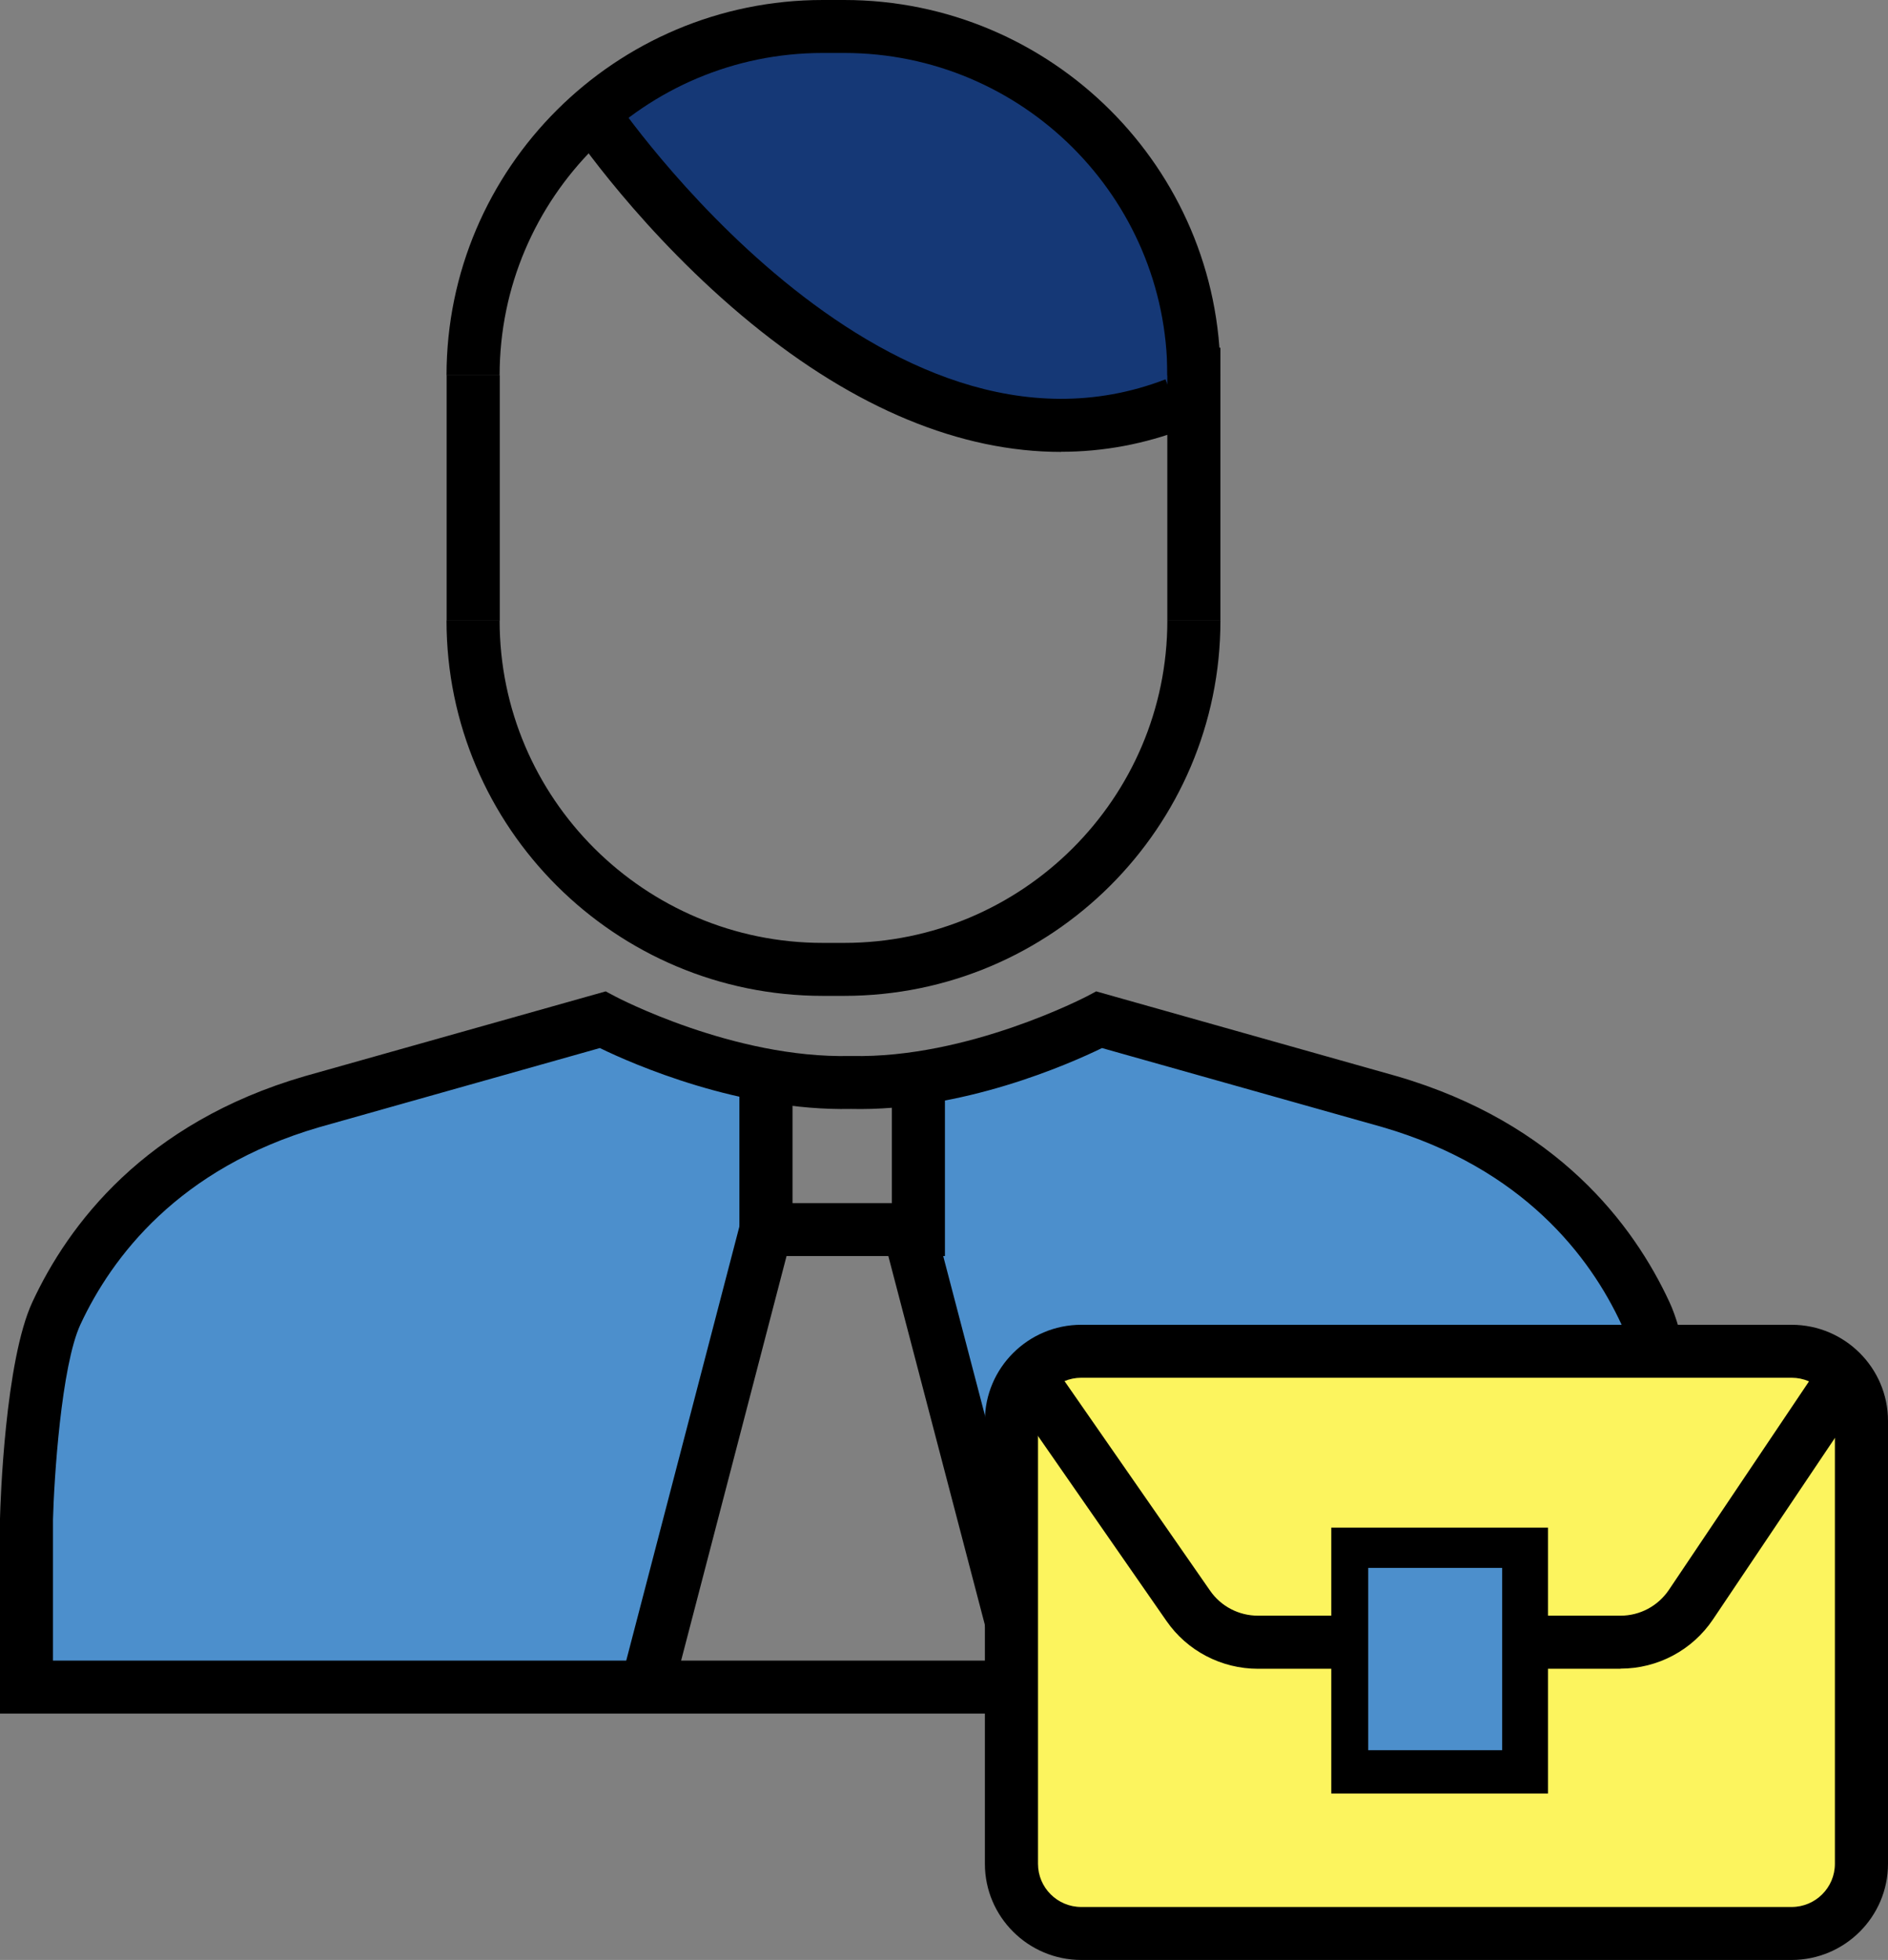
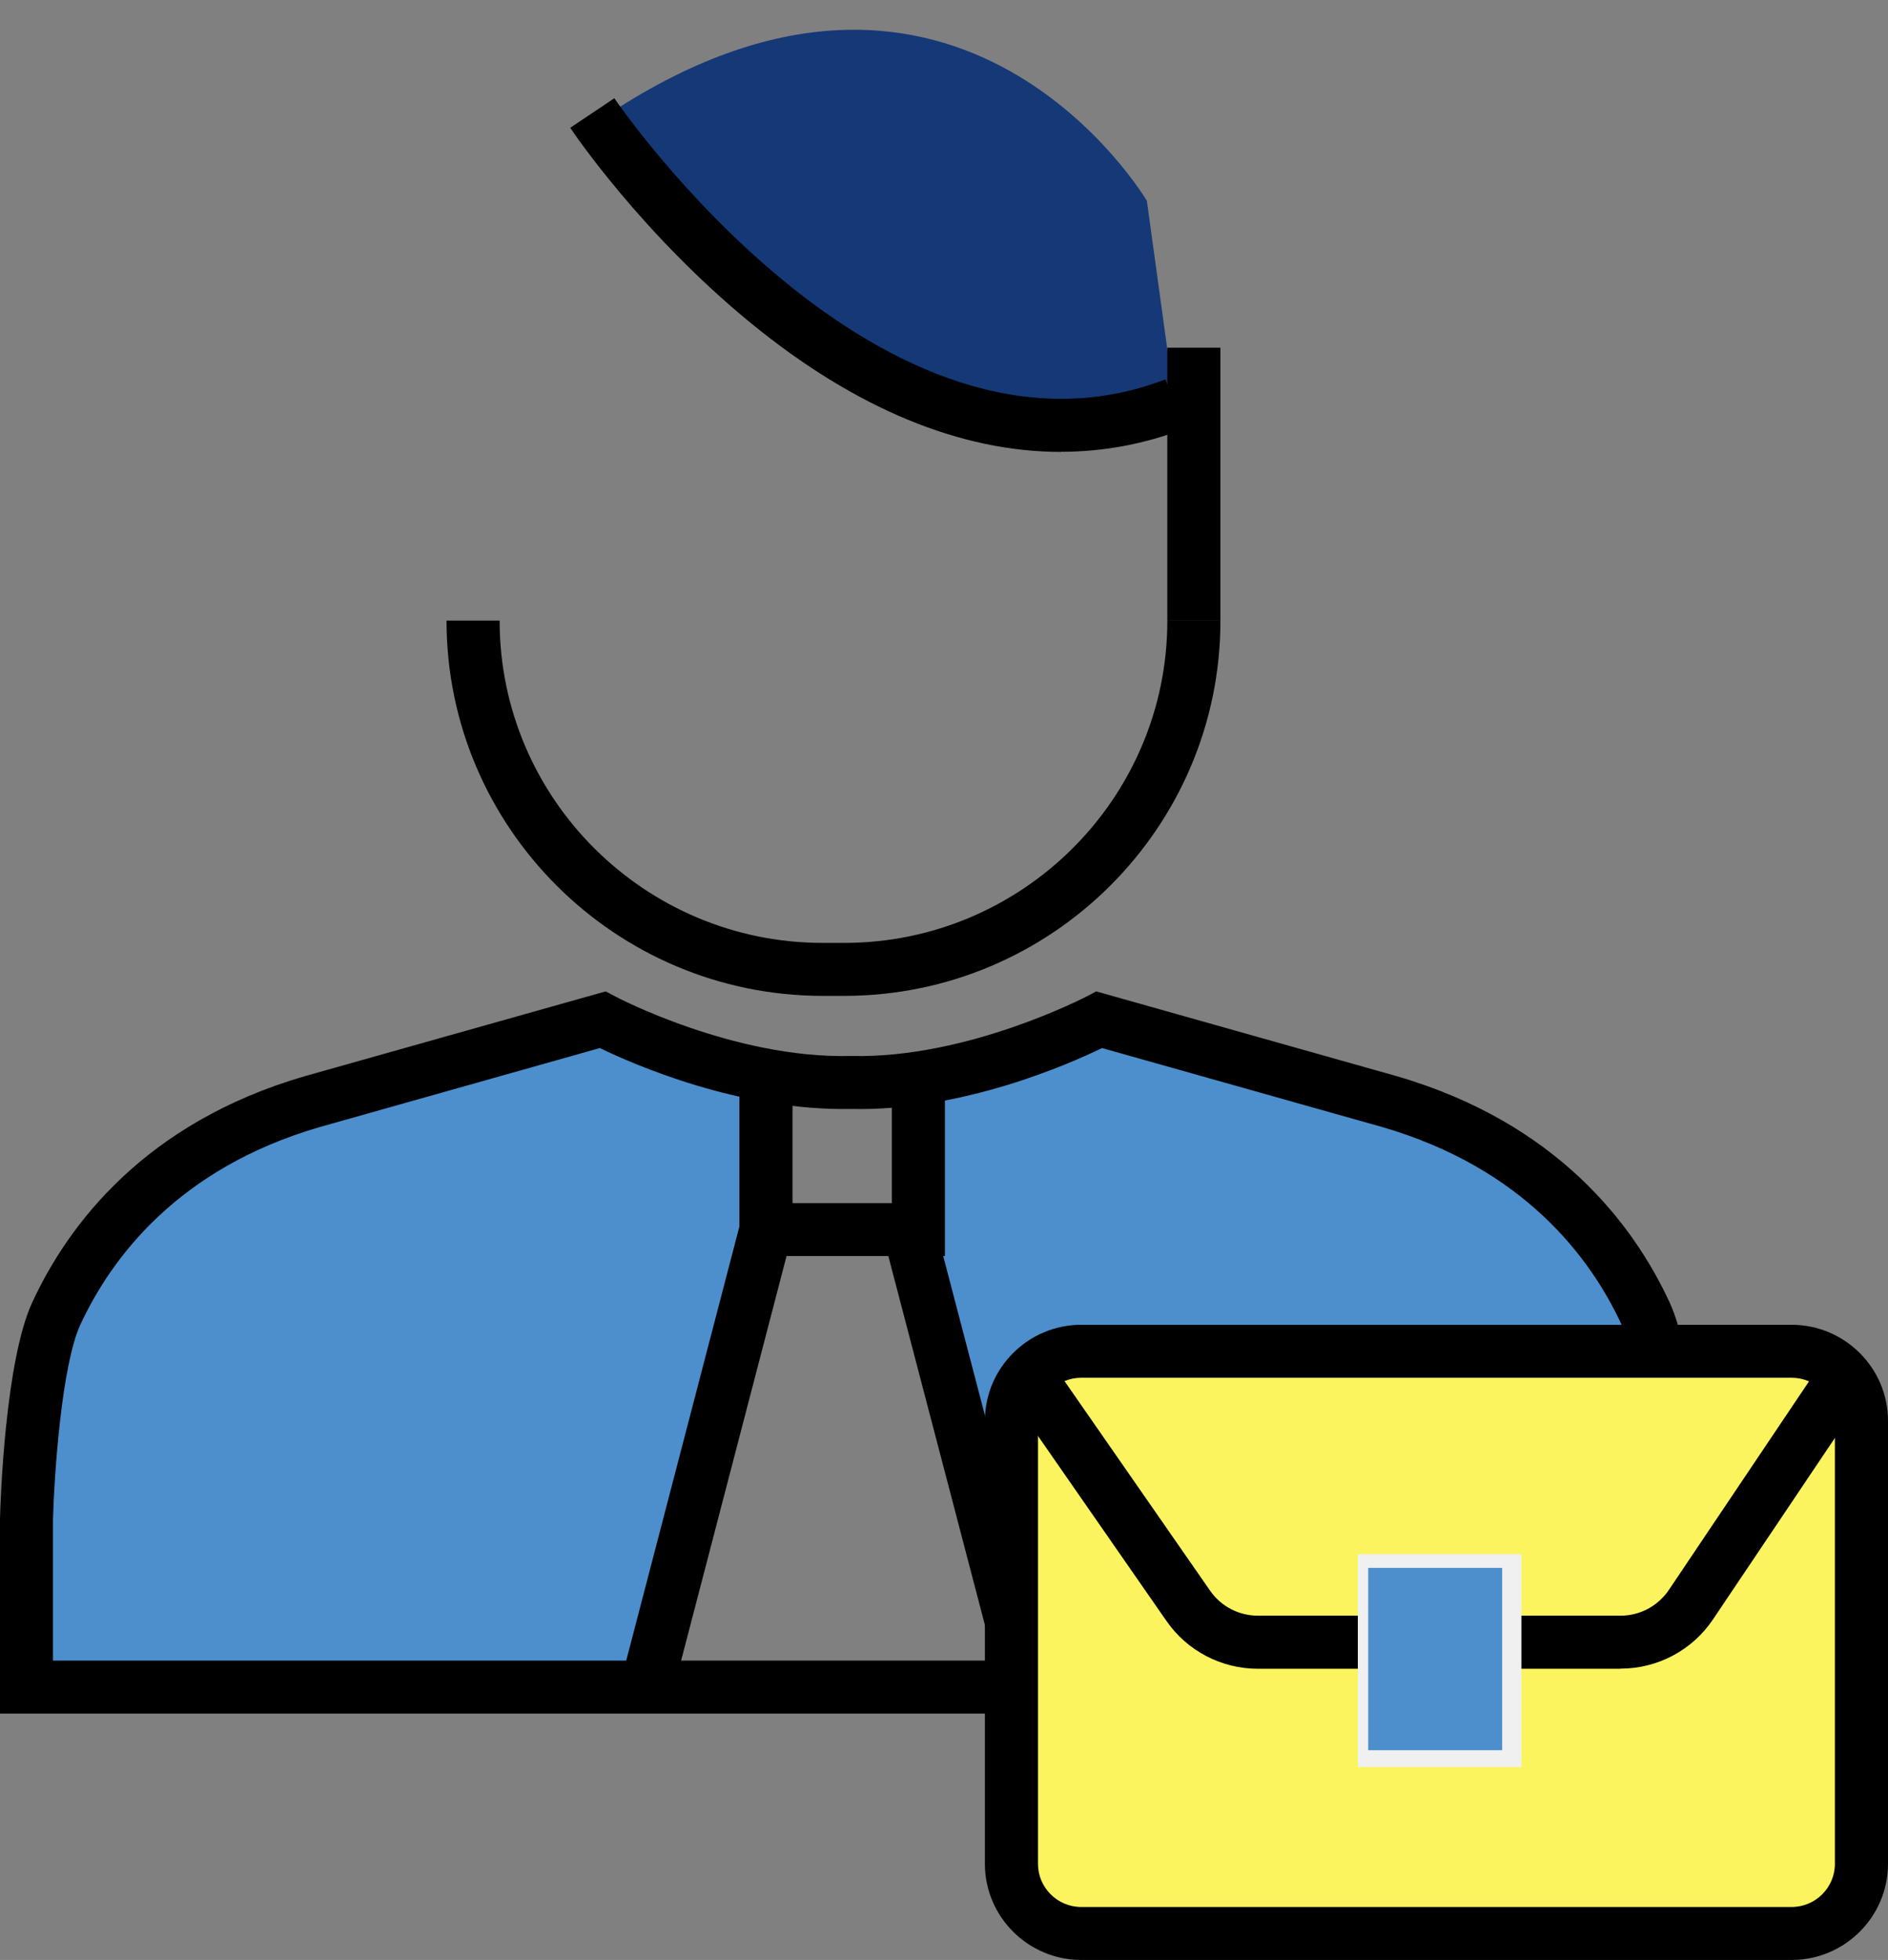
<svg xmlns="http://www.w3.org/2000/svg" width="79" height="82" viewBox="0 0 79 82" fill="none">
  <rect x="0" y="0" width="79" height="82" fill="#808080" stroke="none" />
  <g clip-path="url(#clip0_1580_455)">
    <path d="M38.961 45.42L38.027 51.442L42.316 63.098L43.155 56.245L70.105 56.533C70.105 56.533 67.955 46.257 47.688 43.415L38.966 45.426L38.961 45.42Z" fill="#4C8FCC" />
    <path d="M32.049 46.053V52.878L27.688 70.583H1.111C1.111 70.583 -3.223 51.958 12.099 46.396L24.783 41.903L32.055 46.053H32.049Z" fill="#4C8FCC" />
    <path d="M25.539 4.731C25.539 4.731 38.422 22.303 49.161 16.913L47.989 8.404C47.989 8.404 40.166 -4.869 25.533 4.731H25.539Z" fill="#153876" />
    <path d="M35.322 41.665H34.428C25.75 41.665 18.684 34.623 18.684 25.965H20.906C20.906 33.399 26.973 39.449 34.428 39.449H35.322C42.778 39.449 48.845 33.399 48.845 25.965H51.067C51.067 34.618 44.006 41.665 35.322 41.665Z" fill="black" />
-     <path d="M51.067 15.7H48.845C48.845 8.265 42.778 2.216 35.322 2.216H34.428C26.973 2.216 20.906 8.265 20.906 15.7H18.684C18.689 7.041 25.75 0 34.428 0H35.322C44 0 51.067 7.041 51.067 15.7Z" fill="black" />
    <path d="M51.066 14.548H48.844V25.971H51.066V14.548Z" fill="black" />
-     <path d="M20.912 15.7H18.689V25.971H20.912V15.7Z" fill="black" />
    <path d="M44.395 18.907C40.195 18.907 35.8 17.096 31.439 13.534C26.878 9.811 23.978 5.529 23.861 5.346L25.706 4.11C25.817 4.277 36.867 20.447 48.767 15.871L49.567 17.938C47.889 18.58 46.161 18.902 44.395 18.902V18.907Z" fill="black" />
    <path d="M71.217 71.691H0V63.536C0.017 62.838 0.211 56.933 1.356 54.473C2.856 51.243 6.05 46.978 12.744 45.028L25.344 41.477L25.739 41.687C25.789 41.715 30.694 44.296 35.578 44.18H35.606H35.633C40.494 44.291 45.422 41.709 45.472 41.687L45.867 41.477L58.456 45.028C65.161 46.983 68.356 51.243 69.856 54.478C71 56.938 71.194 62.843 71.211 63.508V71.696L71.217 71.691ZM2.222 69.475H68.994V63.536C68.95 61.885 68.65 57.138 67.844 55.404C66.539 52.589 63.739 48.872 57.844 47.155L46.111 43.848C44.75 44.512 40.239 46.507 35.606 46.396C30.967 46.49 26.461 44.512 25.1 43.848L13.356 47.16C7.472 48.878 4.678 52.595 3.367 55.409C2.561 57.143 2.261 61.891 2.217 63.569V69.48L2.222 69.475Z" fill="black" />
    <path d="M39.539 52.551H30.939V45.421H33.162V50.335H37.317V45.687H39.539V52.551Z" fill="black" />
    <path d="M30.976 51.17L25.986 70.311L28.137 70.869L33.126 51.728L30.976 51.17Z" fill="black" />
    <path d="M39.105 51.168L36.955 51.727L41.242 68.103L43.392 67.543L39.105 51.168Z" fill="black" />
    <path d="M74.966 56.528H45.239C43.625 56.528 42.316 57.833 42.316 59.442V77.973C42.316 79.582 43.625 80.887 45.239 80.887H74.966C76.58 80.887 77.889 79.582 77.889 77.973V59.442C77.889 57.833 76.58 56.528 74.966 56.528Z" fill="#FCF45E" />
    <path d="M74.966 82H45.244C43.022 82 41.211 80.194 41.211 77.978V59.448C41.211 57.232 43.022 55.426 45.244 55.426H74.966C77.189 55.426 79 57.232 79 59.448V77.978C79 80.194 77.189 82 74.966 82ZM45.244 57.642C44.244 57.642 43.433 58.45 43.433 59.448V77.978C43.433 78.975 44.244 79.784 45.244 79.784H74.966C75.966 79.784 76.778 78.975 76.778 77.978V59.448C76.778 58.45 75.966 57.642 74.966 57.642H45.244Z" fill="black" />
    <path d="M67.805 69.818H52.639C51.111 69.818 49.672 69.07 48.805 67.812L42.244 58.367L44.072 57.104L50.633 66.549C51.089 67.209 51.839 67.597 52.639 67.597H67.805C68.622 67.597 69.377 67.192 69.833 66.516L76.322 56.86L78.166 58.096L71.677 67.752C70.811 69.042 69.361 69.812 67.805 69.812V69.818Z" fill="black" />
    <path d="M63.661 65.022H56.816V73.93H63.661V65.022Z" fill="#F0F0F0" />
-     <path d="M64.772 75.037H55.705V63.913H64.772V75.037ZM57.927 72.821H62.55V66.129H57.927V72.821Z" fill="black" />
+     <path d="M64.772 75.037H55.705H64.772V75.037ZM57.927 72.821H62.55V66.129H57.927V72.821Z" fill="black" />
    <path d="M62.856 65.597H57.25V73.225H62.856V65.597Z" fill="#4C8FCC" />
  </g>
  <defs>
    <clipPath id="clip0_1580_455">
      <rect width="79" height="82" fill="white" />
    </clipPath>
  </defs>
</svg>